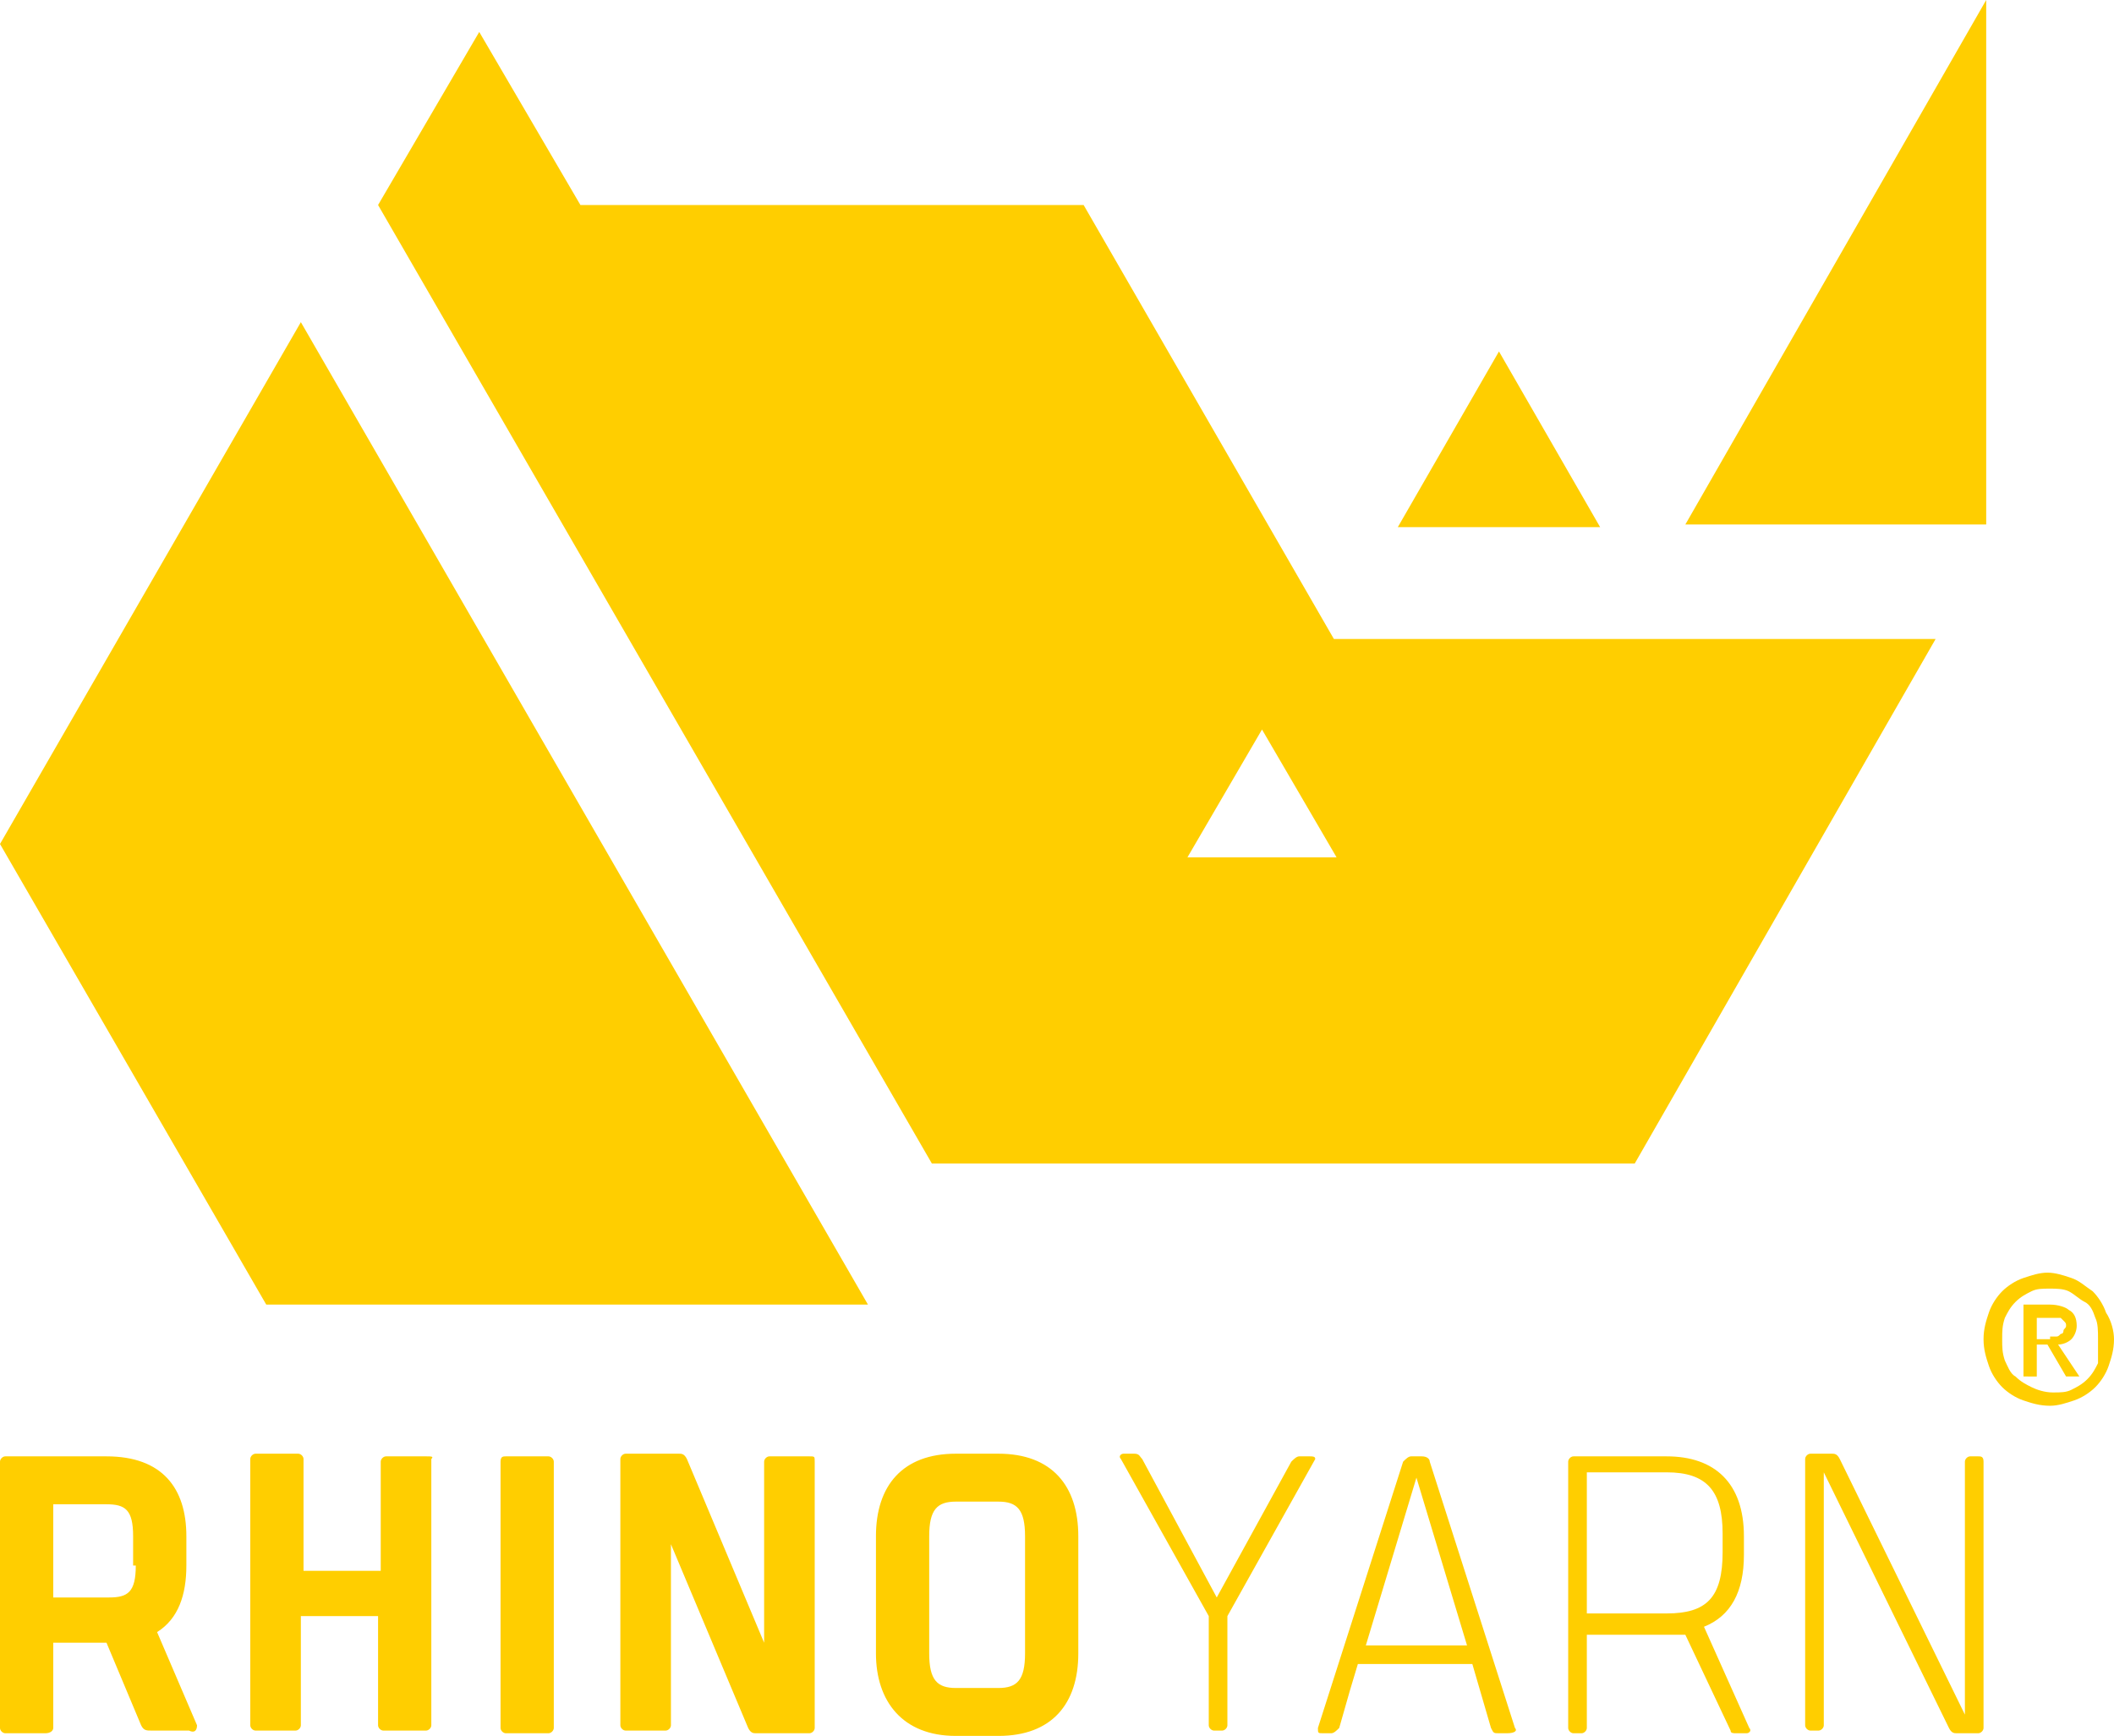
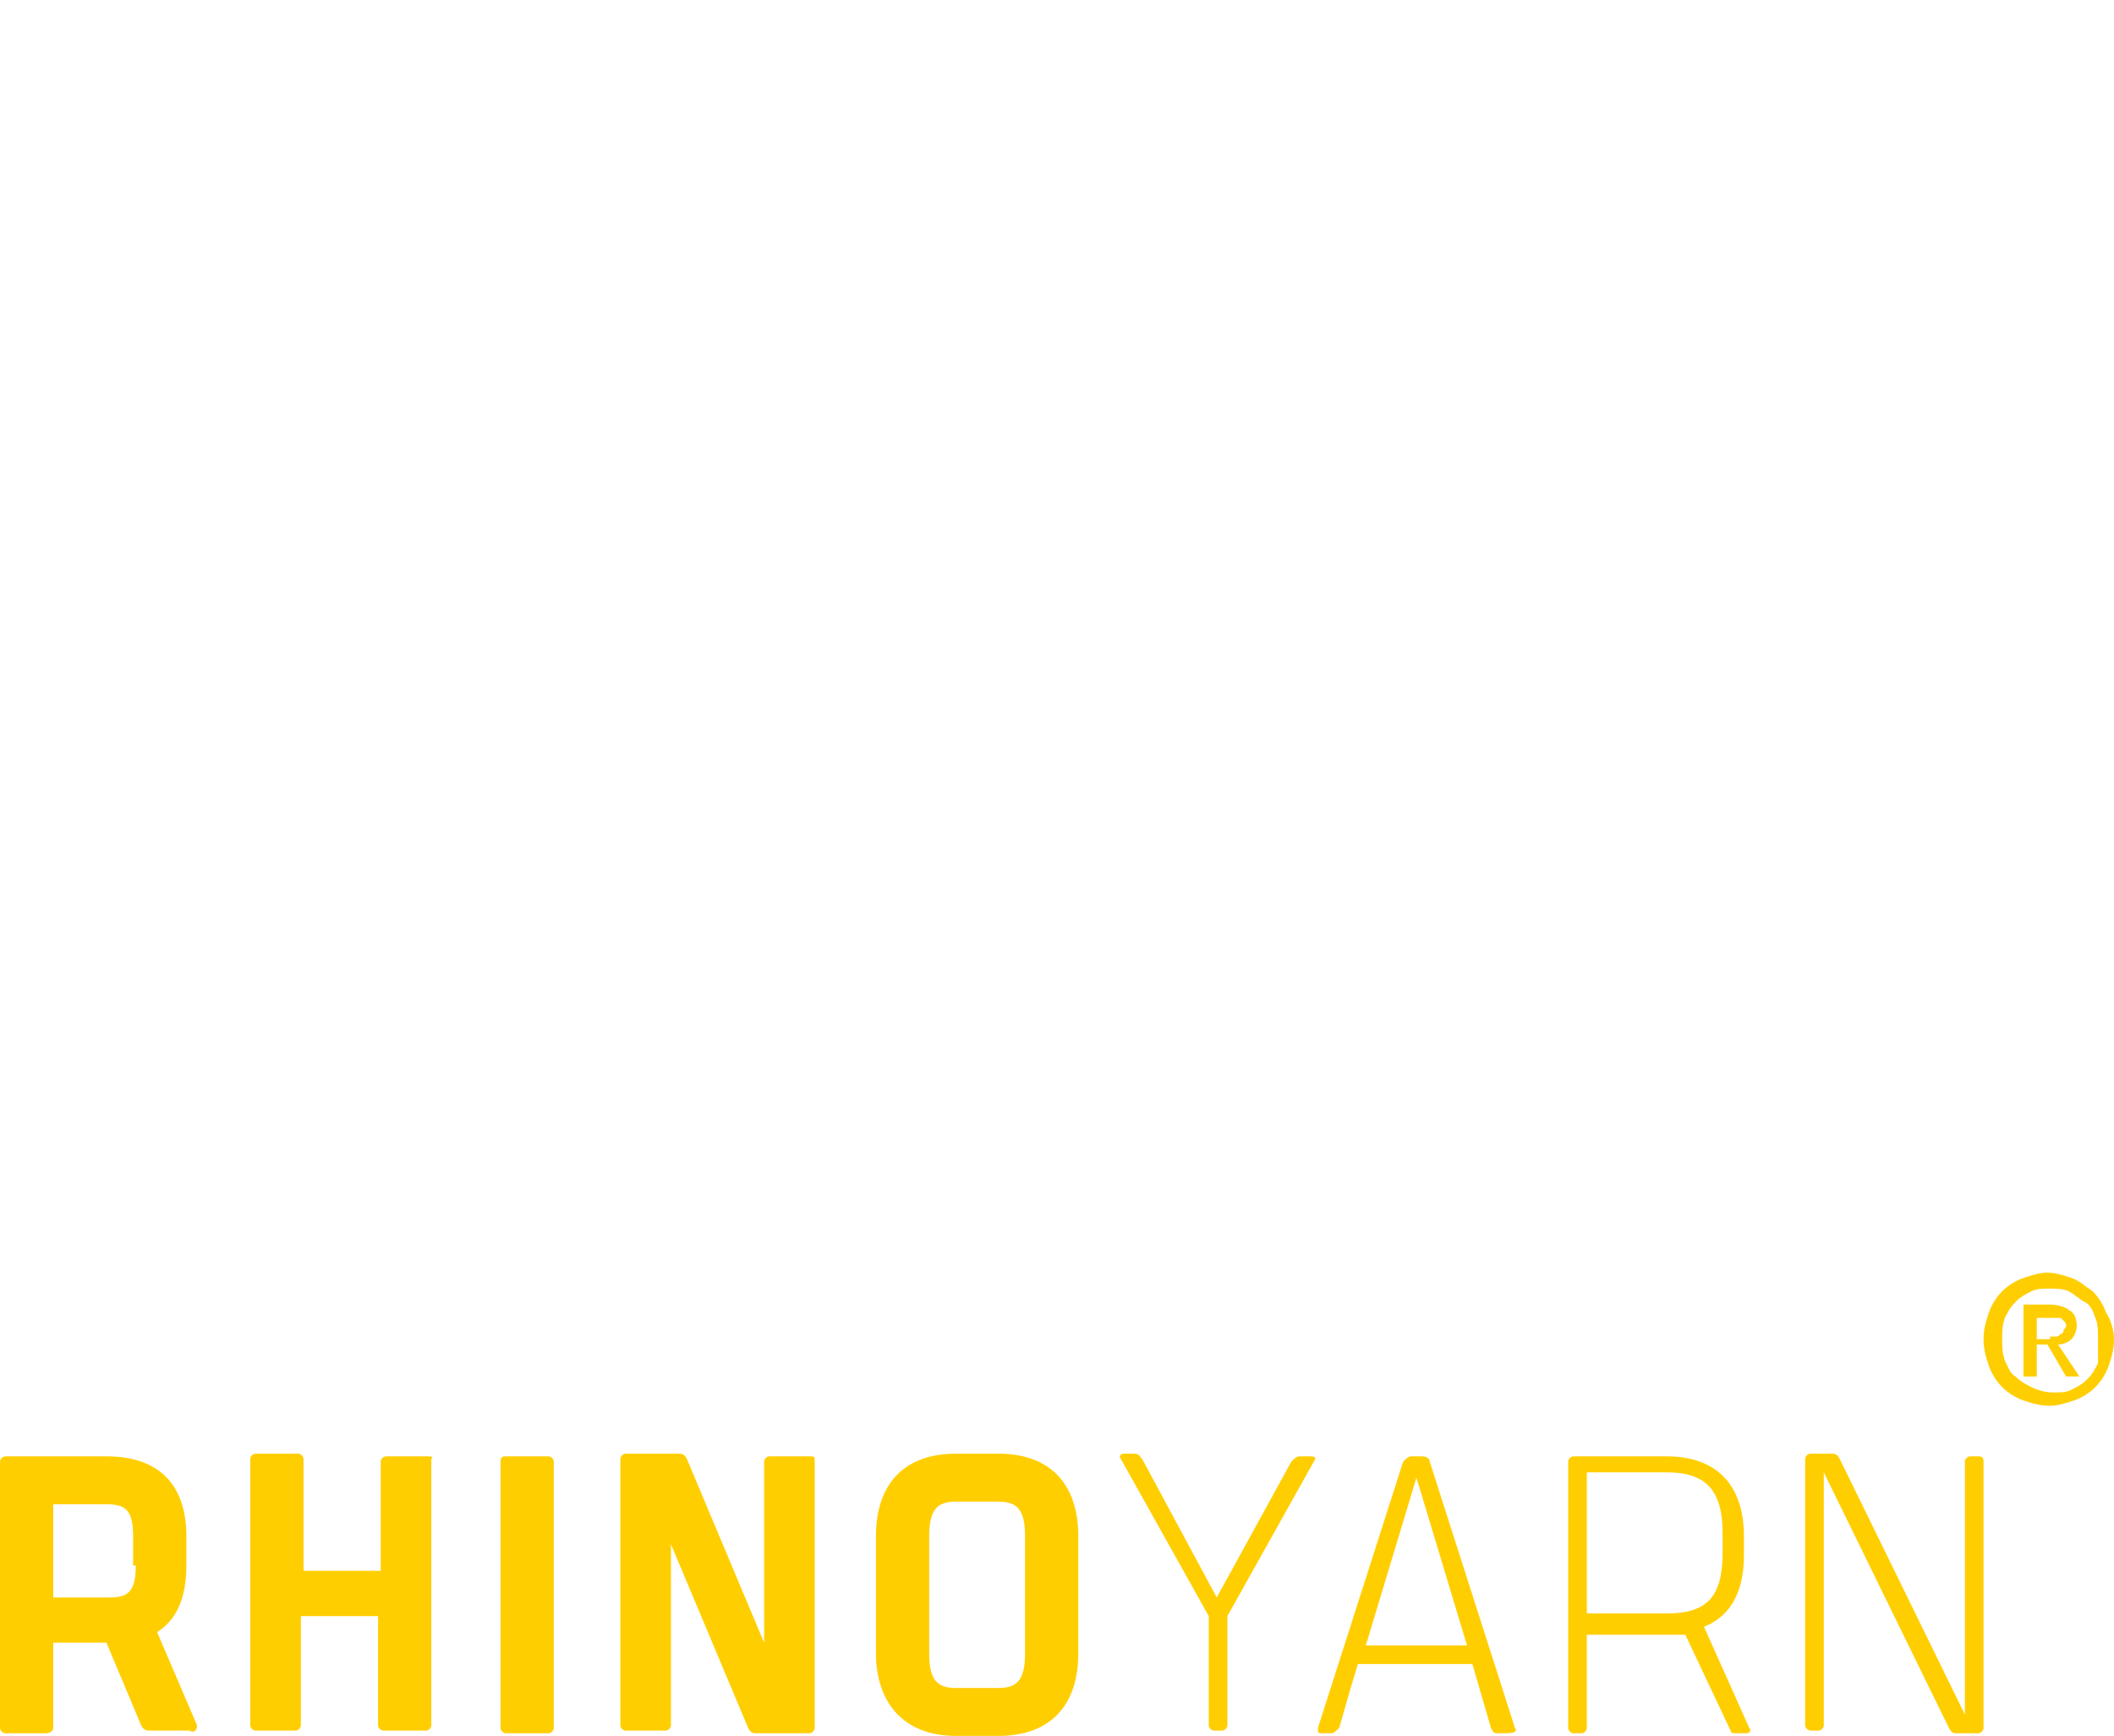
<svg xmlns="http://www.w3.org/2000/svg" id="Layer_1" viewBox="0 0 79.4 65.2">
  <path fill="#FFCE00" d="M19 54.7h1.6c.1 0 .2.1.2.2v10c0 .1-.1.2-.2.2H19c-.1 0-.2-.1-.2-.2v-10c0-.2.1-.2.2-.2zM30.6 54.9v10c0 .1-.1.2-.2.2h-2c-.1 0-.2 0-.3-.2L25.2 58v6.8c0 .1-.1.2-.2.2h-1.5c-.1 0-.2-.1-.2-.2v-10c0-.1.1-.2.2-.2h2c.1 0 .2 0 .3.2l2.9 6.9v-6.8c0-.1.1-.2.2-.2h1.5c.2 0 .2 0 .2.2zM40.5 57.7v4.4c0 1.9-1 3.1-3 3.1h-1.6c-2 0-3-1.3-3-3.1v-4.4c0-1.9 1-3.1 3-3.1h1.6c2 0 3 1.2 3 3.1zm-2 0c0-1-.3-1.3-1-1.3h-1.6c-.7 0-1 .3-1 1.3v4.4c0 1 .3 1.3 1 1.3h1.6c.7 0 1-.3 1-1.3v-4.4zM74.5 54.9v10c0 .1-.1.2-.2.2h-.8c-.1 0-.2 0-.3-.2l-4.7-9.6v9.5c0 .1-.1.2-.2.2H68c-.1 0-.2-.1-.2-.2v-10c0-.1.1-.2.2-.2h.8c.1 0 .2 0 .3.2l4.7 9.6v-9.5c0-.1.1-.2.2-.2h.3c.1 0 .2 0 .2.2zM7.4 64.8l-1.5-3.5c.8-.5 1.1-1.4 1.1-2.5v-1.1c0-1.8-.9-3-3-3H.2c-.1 0-.2.1-.2.2v10c0 .1.1.2.2.2h1.5c.2 0 .3-.1.3-.2v-3.2h2l1.3 3.1c.1.2.2.2.4.2h1.4c.2.1.3 0 .3-.2zm-2.3-6c0 1-.3 1.2-1 1.2H2v-3.5h2c.7 0 1 .2 1 1.2v1.1zM65.7 64.9L64 61.1c1-.4 1.5-1.3 1.5-2.7v-.7c0-2-1.1-3-2.9-3h-3.5c-.1 0-.2.1-.2.2v10c0 .1.1.2.2.2h.3c.1 0 .2-.1.2-.2v-3.5h3.7L65 65c0 .1.1.1.2.1h.4c.1 0 .2-.1.1-.2zm-3.1-4.3h-3v-5.3h3c1.5 0 2.1.7 2.1 2.3v.7c0 1.7-.6 2.3-2.1 2.3zM16 54.7h-1.5c-.1 0-.2.1-.2.2V59h-2.9v-4.2c0-.1-.1-.2-.2-.2H9.6c-.1 0-.2.1-.2.2v10c0 .1.1.2.2.2h1.5c.1 0 .2-.1.2-.2v-4.1h2.9v4.1c0 .1.1.2.2.2H16c.1 0 .2-.1.2-.2v-10c.1-.1 0-.1-.2-.1zM56.9 64.9l-3.2-10c0-.1-.1-.2-.3-.2H53c-.1 0-.2.1-.3.2l-3.2 10c0 .2 0 .2.2.2h.3c.1 0 .2-.1.3-.2l.4-1.4.3-1h4.3l.7 2.4c.1.2.1.2.3.2h.3c.3 0 .4-.1.3-.2zm-5.6-3.1l1.9-6.3 1.9 6.3h-3.8zM49.2 54.7h-.4c-.1 0-.2.1-.3.2L45.7 60l-2.8-5.2c-.1-.1-.1-.2-.3-.2h-.4c-.1 0-.2.1-.1.2l3.3 5.9v4.1c0 .1.1.2.2.2h.3c.1 0 .2-.1.2-.2v-4.1l3.3-5.9c0-.1-.1-.1-.2-.1zM79.4 50.3c0 .4-.1.7-.2 1-.1.3-.3.6-.5.8-.2.2-.5.4-.8.5-.3.1-.6.2-.9.2-.4 0-.7-.1-1-.2-.3-.1-.6-.3-.8-.5-.2-.2-.4-.5-.5-.8-.1-.3-.2-.6-.2-1s.1-.7.2-1c.1-.3.3-.6.5-.8.2-.2.5-.4.8-.5.3-.1.6-.2.9-.2.3 0 .6.1.9.2.3.1.5.3.8.5.2.2.4.5.5.8.2.3.3.7.3 1zm-.6 0c0-.3 0-.6-.1-.8-.1-.3-.2-.5-.4-.6s-.4-.3-.6-.4c-.2-.1-.5-.1-.7-.1-.3 0-.5 0-.7.1-.2.1-.4.2-.6.4s-.3.4-.4.6c-.1.3-.1.5-.1.8 0 .3 0 .5.1.8.1.2.2.5.4.6.2.2.4.3.6.4.2.1.5.2.8.2.3 0 .5 0 .7-.1.2-.1.4-.2.6-.4.2-.2.3-.4.4-.6v-.9zm-2.3 1.4H76V49h1c.3 0 .6.1.7.2.2.1.3.3.3.6 0 .2-.1.4-.2.5-.1.1-.3.2-.5.2l.8 1.2h-.5l-.7-1.2h-.4v1.2zm.5-1.5h.2c.1 0 .1 0 .2-.1.1 0 .1-.1.1-.1 0-.1.1-.1.1-.2s0-.1-.1-.2l-.1-.1h-.9v.8h.5z" />
  <g fill="#FFCE00">
-     <path d="M0 31.7L10 49h22.6L11.3 12.1zM56.3 13.2l-3.8 6.6h7.6zM74.6 0L63.3 19.7h11.3V0z" />
-     <path d="M44.6 32.2l2.8-4.8 2.8 4.8h-5.6zm5.5-8.2L40.7 7.7H21.8L18 1.2l-3.8 6.5 20.8 36h26.4L72.7 24H50.1z" />
-   </g>
+     </g>
</svg>